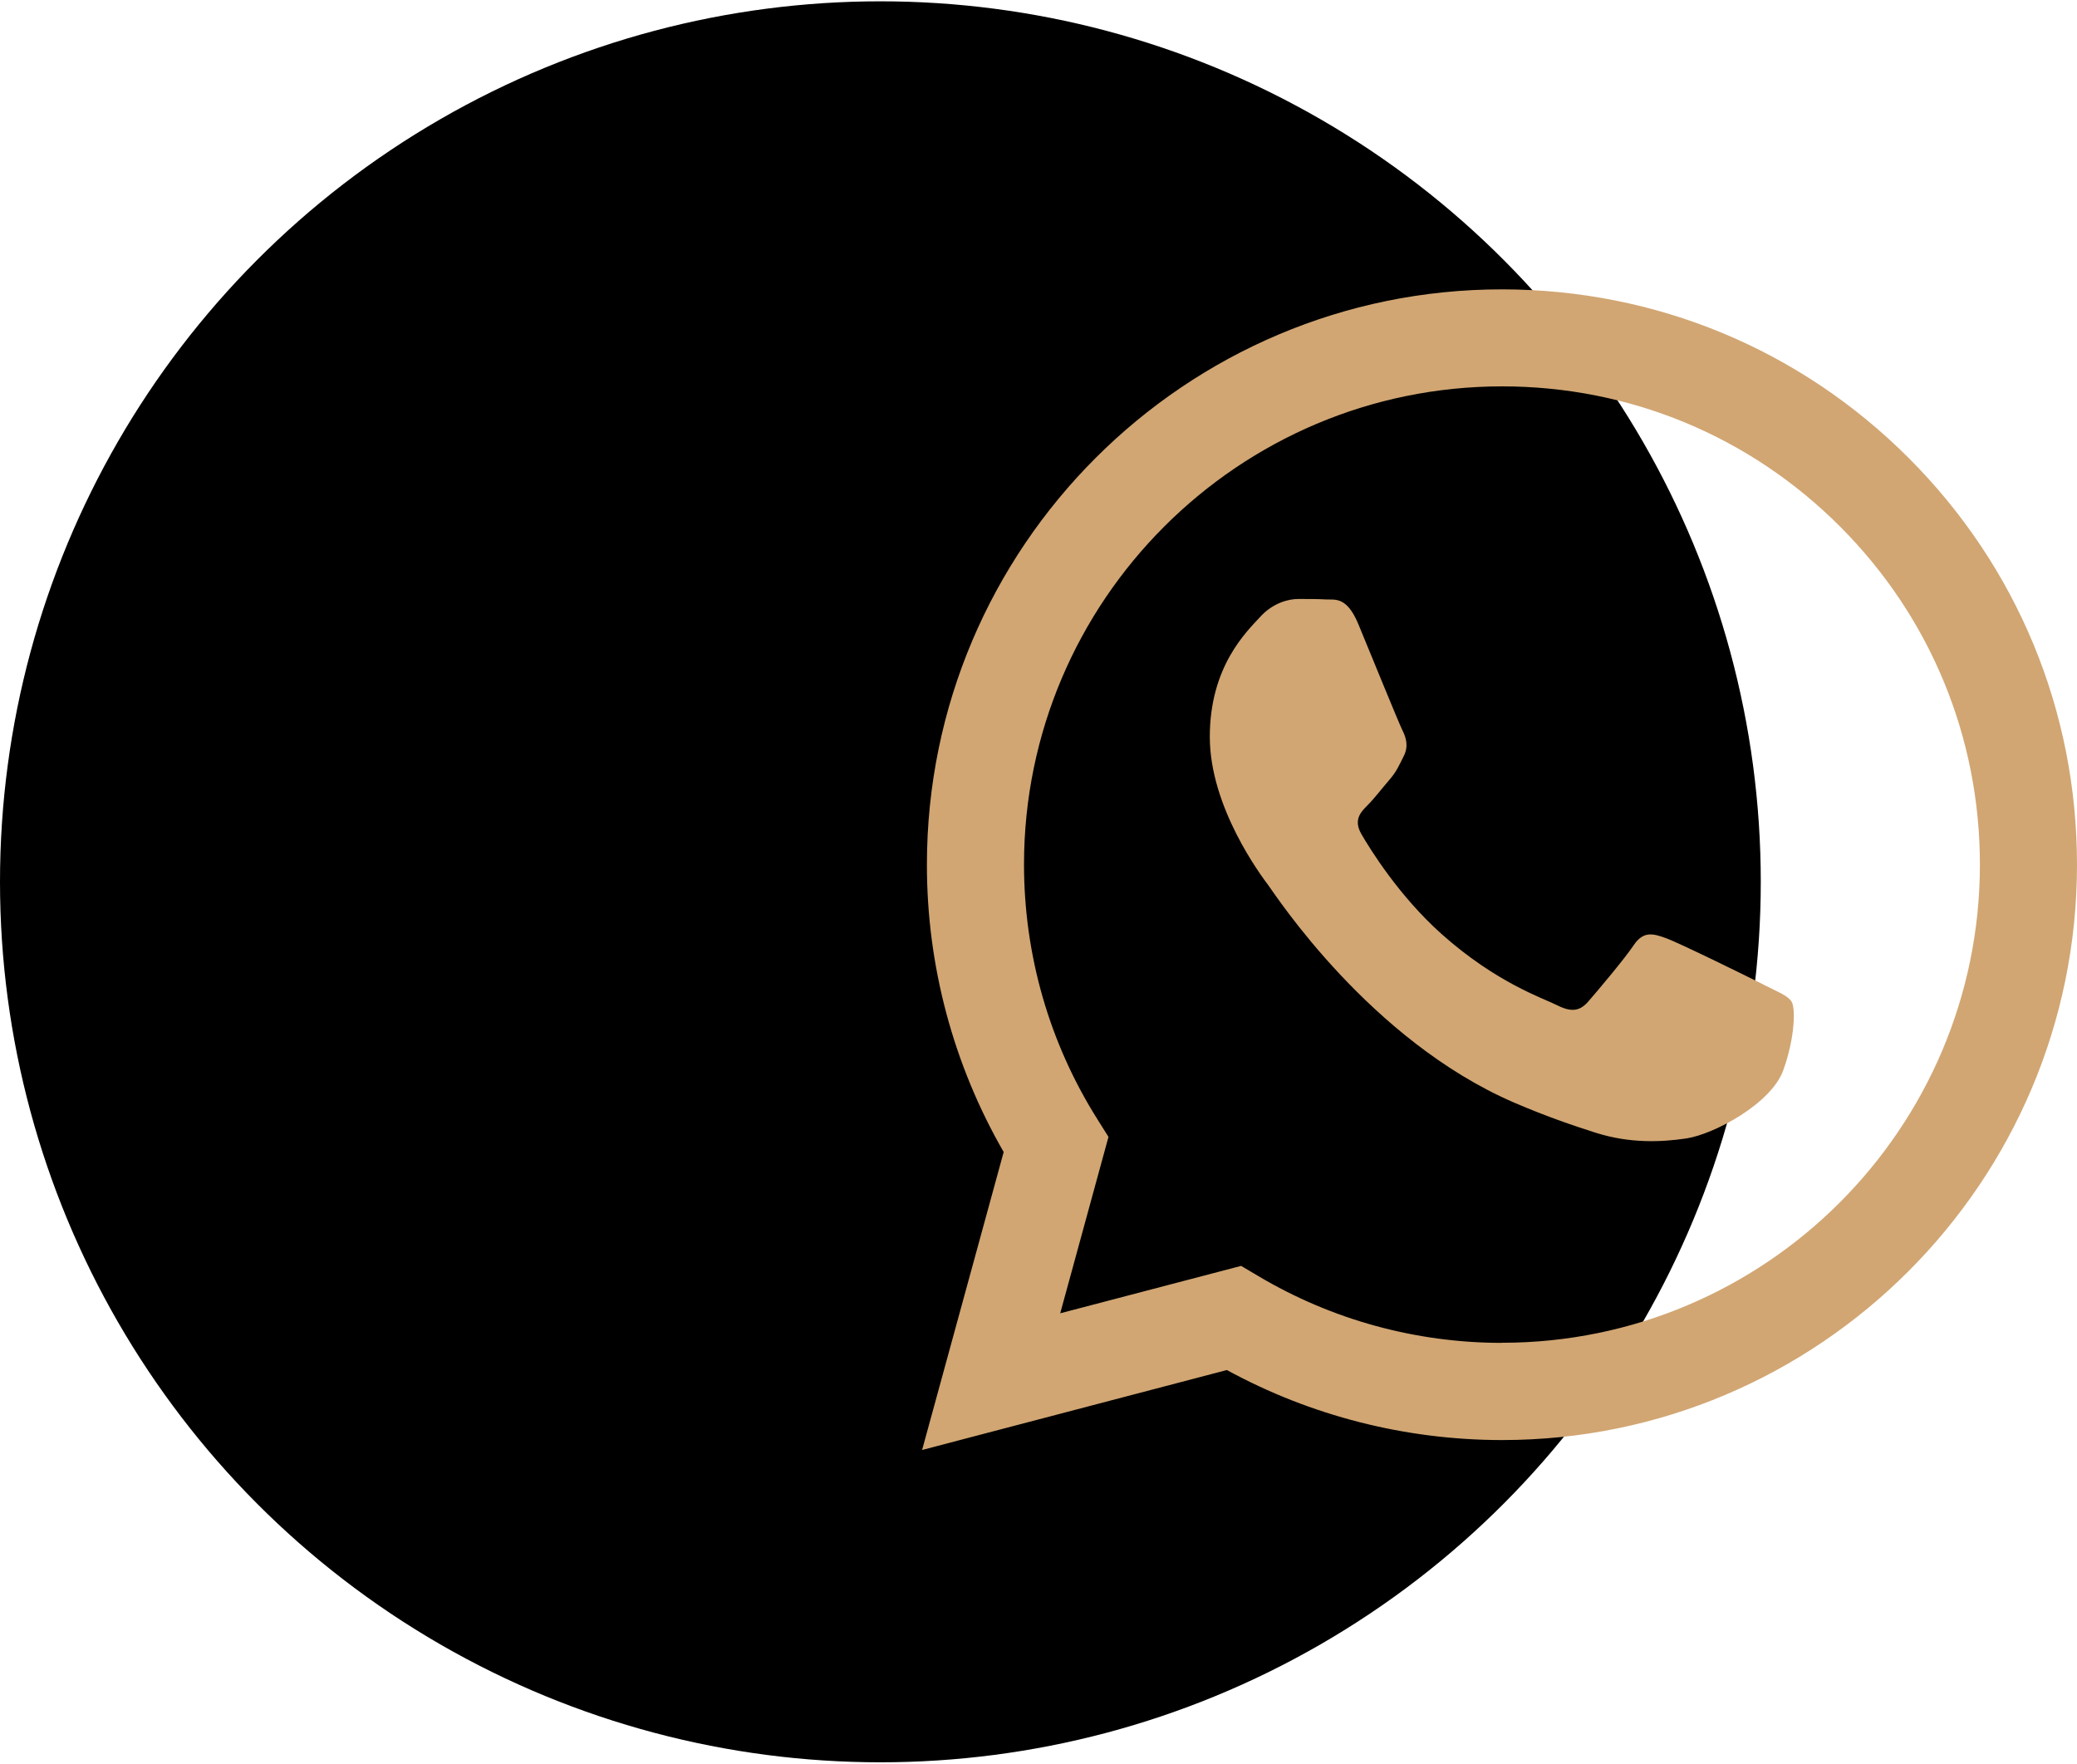
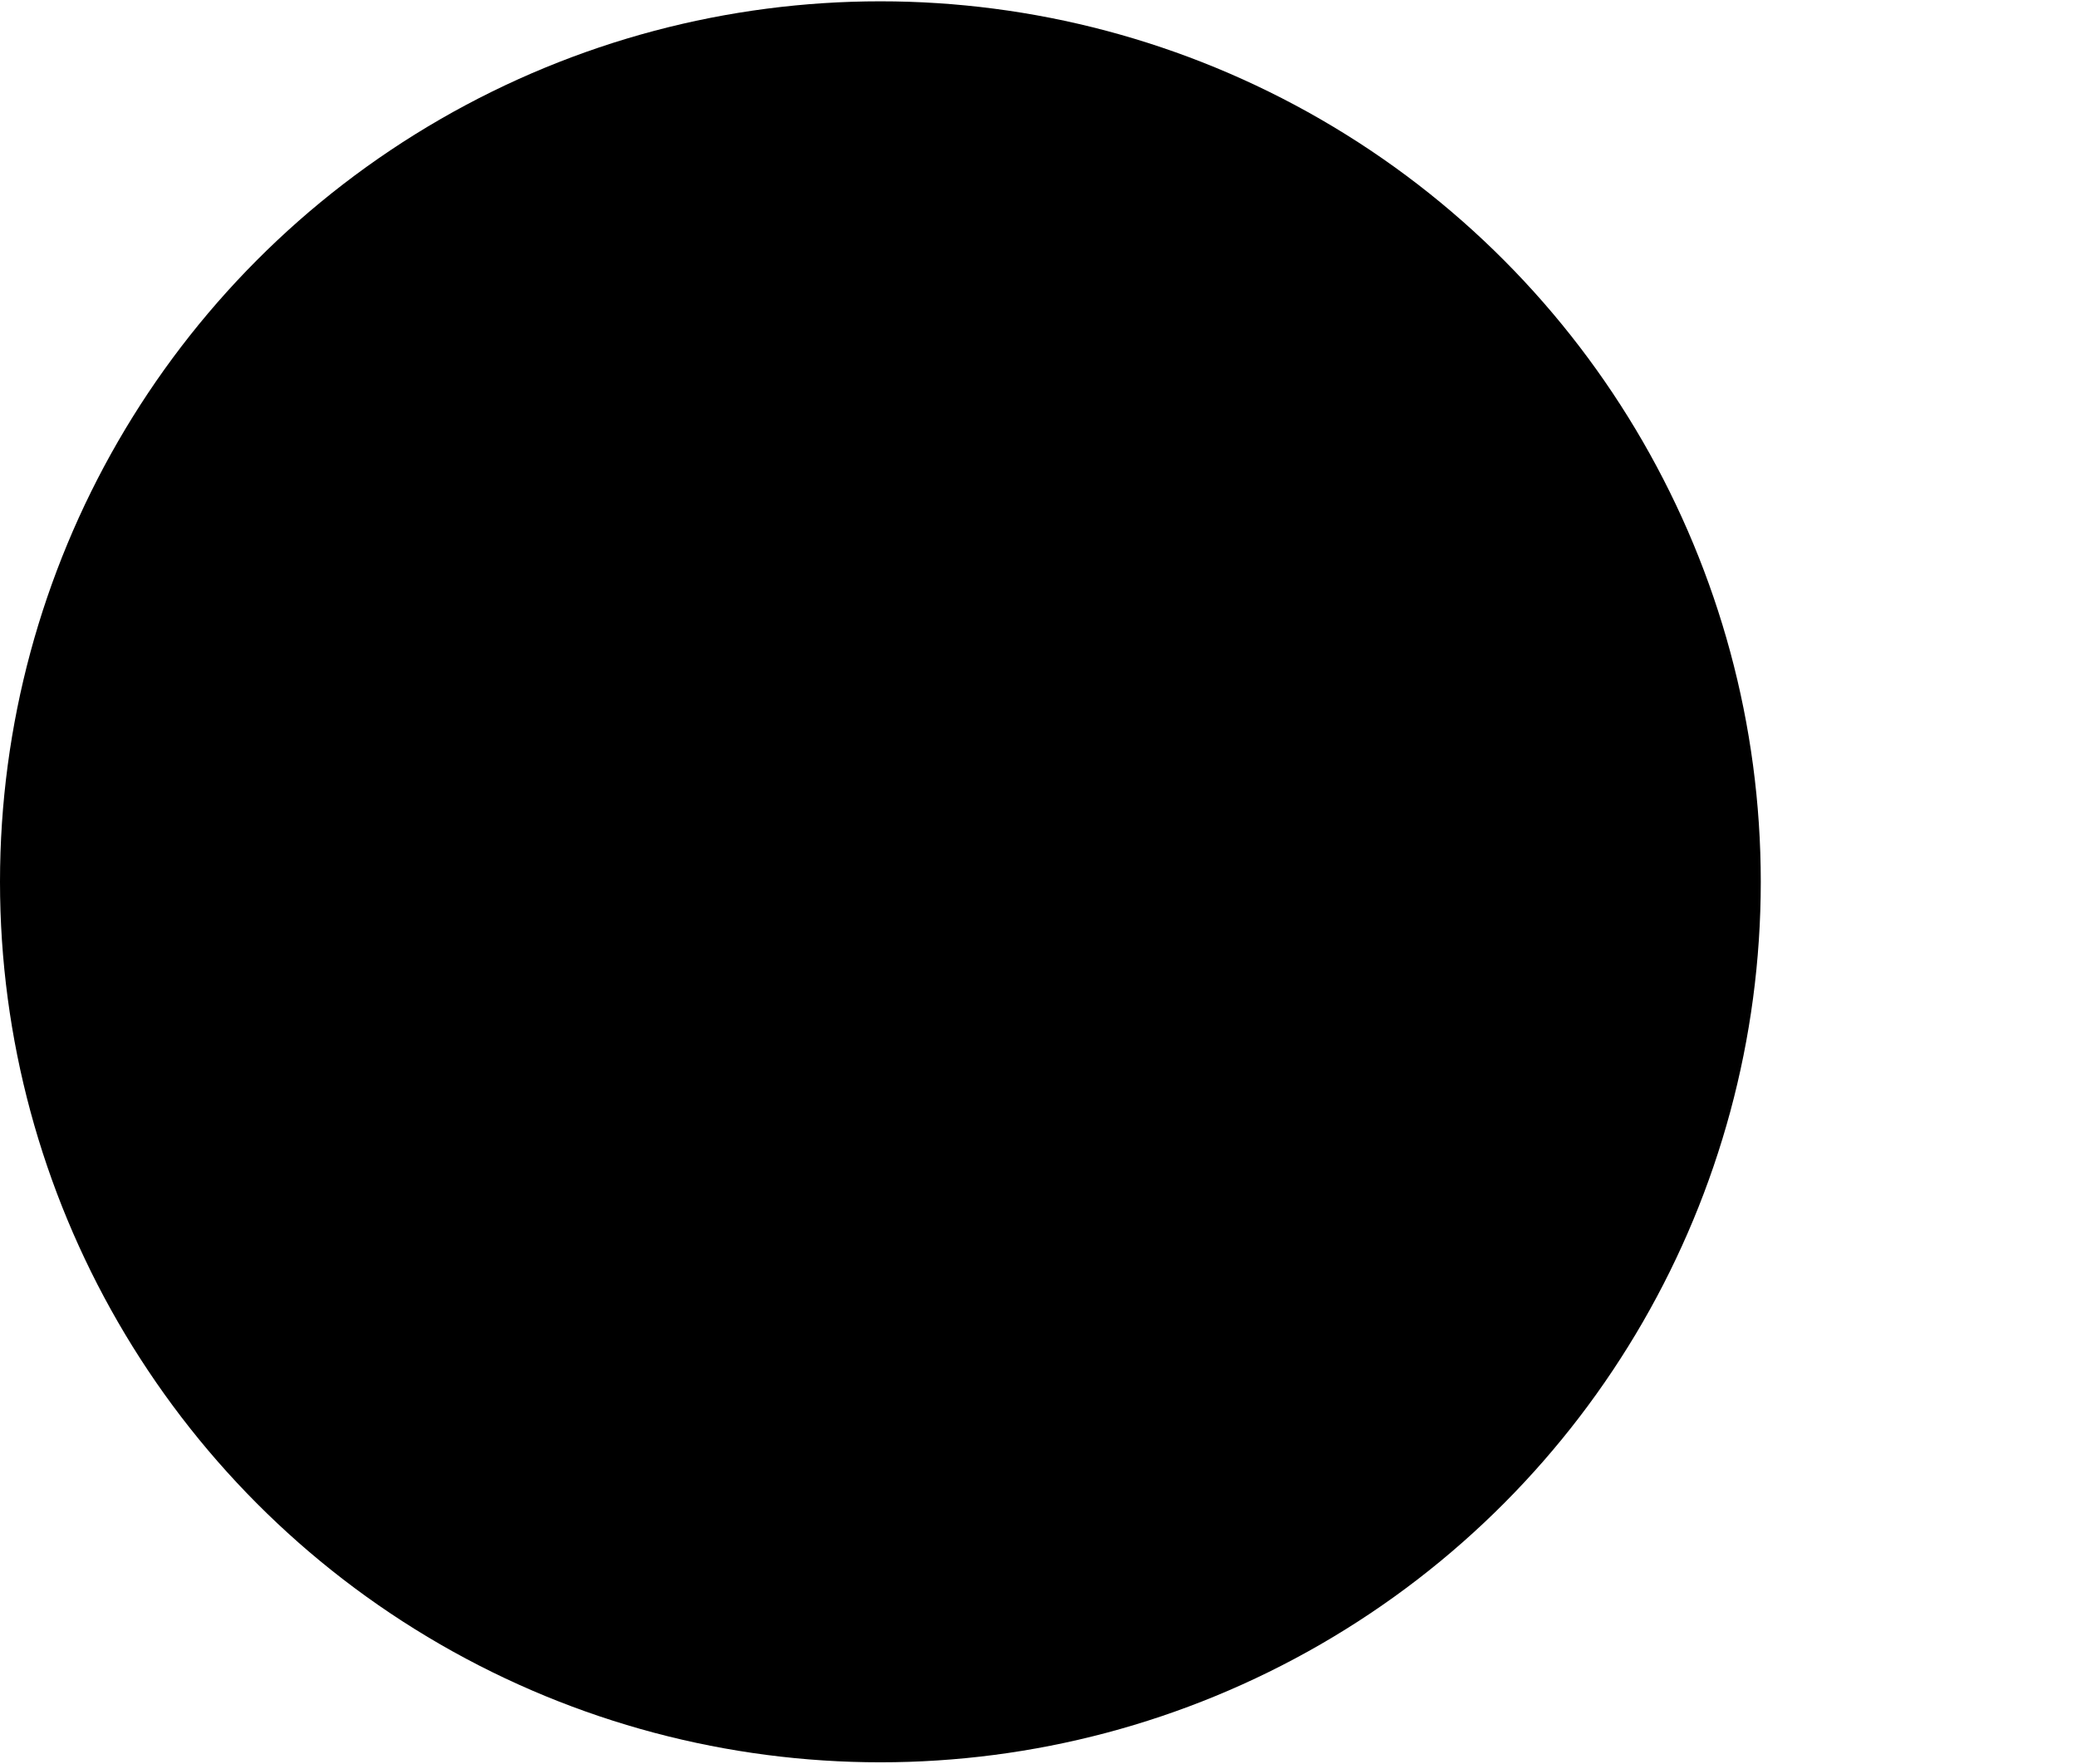
<svg xmlns="http://www.w3.org/2000/svg" xml:space="preserve" width="0.457in" height="0.388in" version="1.1" style="shape-rendering:geometricPrecision; text-rendering:geometricPrecision; image-rendering:optimizeQuality; fill-rule:evenodd; clip-rule:evenodd" viewBox="0 0 215.63 182.8">
  <defs>
    <style type="text/css">
   
    .fil0 {fill:black}
    .fil1 {fill:#D1A673}
   
  </style>
  </defs>
  <g id="Layer_x0020_1">
    <circle class="fil0" cx="91.4" cy="91.4" r="91.4" />
    <g id="WA_Logo">
      <g>
-         <path class="fil1" d="M198.16 47.41c-11.27,-11.28 -26.26,-17.5 -42.23,-17.51 -32.91,0 -59.69,26.78 -59.7,59.7 -0.01,10.52 2.75,20.79 7.97,29.85l-8.47 30.93 31.64 -8.3c8.72,4.76 18.54,7.26 28.53,7.27l0.03 0c32.9,0 59.69,-26.78 59.7,-59.7 0.01,-15.95 -6.19,-30.95 -17.46,-42.23zm-42.23 91.85l-0.02 0c-8.91,0 -17.64,-2.4 -25.25,-6.92l-1.81 -1.07 -18.78 4.92 5.01 -18.31 -1.18 -1.88c-4.97,-7.9 -7.59,-17.03 -7.59,-26.41 0.01,-27.36 22.27,-49.62 49.64,-49.62 13.25,0 25.71,5.17 35.08,14.55 9.37,9.38 14.52,21.85 14.52,35.1 -0.01,27.37 -22.27,49.63 -49.62,49.63zm27.22 -37.16c-1.49,-0.75 -8.82,-4.36 -10.19,-4.85 -1.37,-0.5 -2.36,-0.75 -3.36,0.74 -1,1.49 -3.85,4.85 -4.72,5.85 -0.87,0.99 -1.74,1.12 -3.23,0.37 -1.49,-0.75 -6.3,-2.32 -12,-7.4 -4.43,-3.96 -7.43,-8.84 -8.3,-10.34 -0.87,-1.5 -0.09,-2.3 0.65,-3.04 0.67,-0.67 1.49,-1.74 2.24,-2.61 0.75,-0.86 1,-1.49 1.5,-2.48 0.5,-0.99 0.25,-1.87 -0.12,-2.62 -0.38,-0.74 -3.36,-8.09 -4.6,-11.07 -1.21,-2.91 -2.44,-2.51 -3.36,-2.56 -0.87,-0.05 -1.86,-0.05 -2.86,-0.05 -0.99,0 -2.61,0.37 -3.98,1.87 -1.37,1.5 -5.22,5.1 -5.22,12.44 0,7.34 5.35,14.44 6.09,15.43 0.74,0.99 10.52,16.06 25.48,22.53 3.56,1.53 6.34,2.45 8.5,3.14 3.57,1.13 6.83,0.97 9.4,0.59 2.87,-0.43 8.83,-3.61 10.07,-7.09 1.25,-3.48 1.25,-6.48 0.87,-7.09 -0.37,-0.63 -1.37,-1 -2.86,-1.75z" />
-       </g>
+         </g>
    </g>
  </g>
</svg>